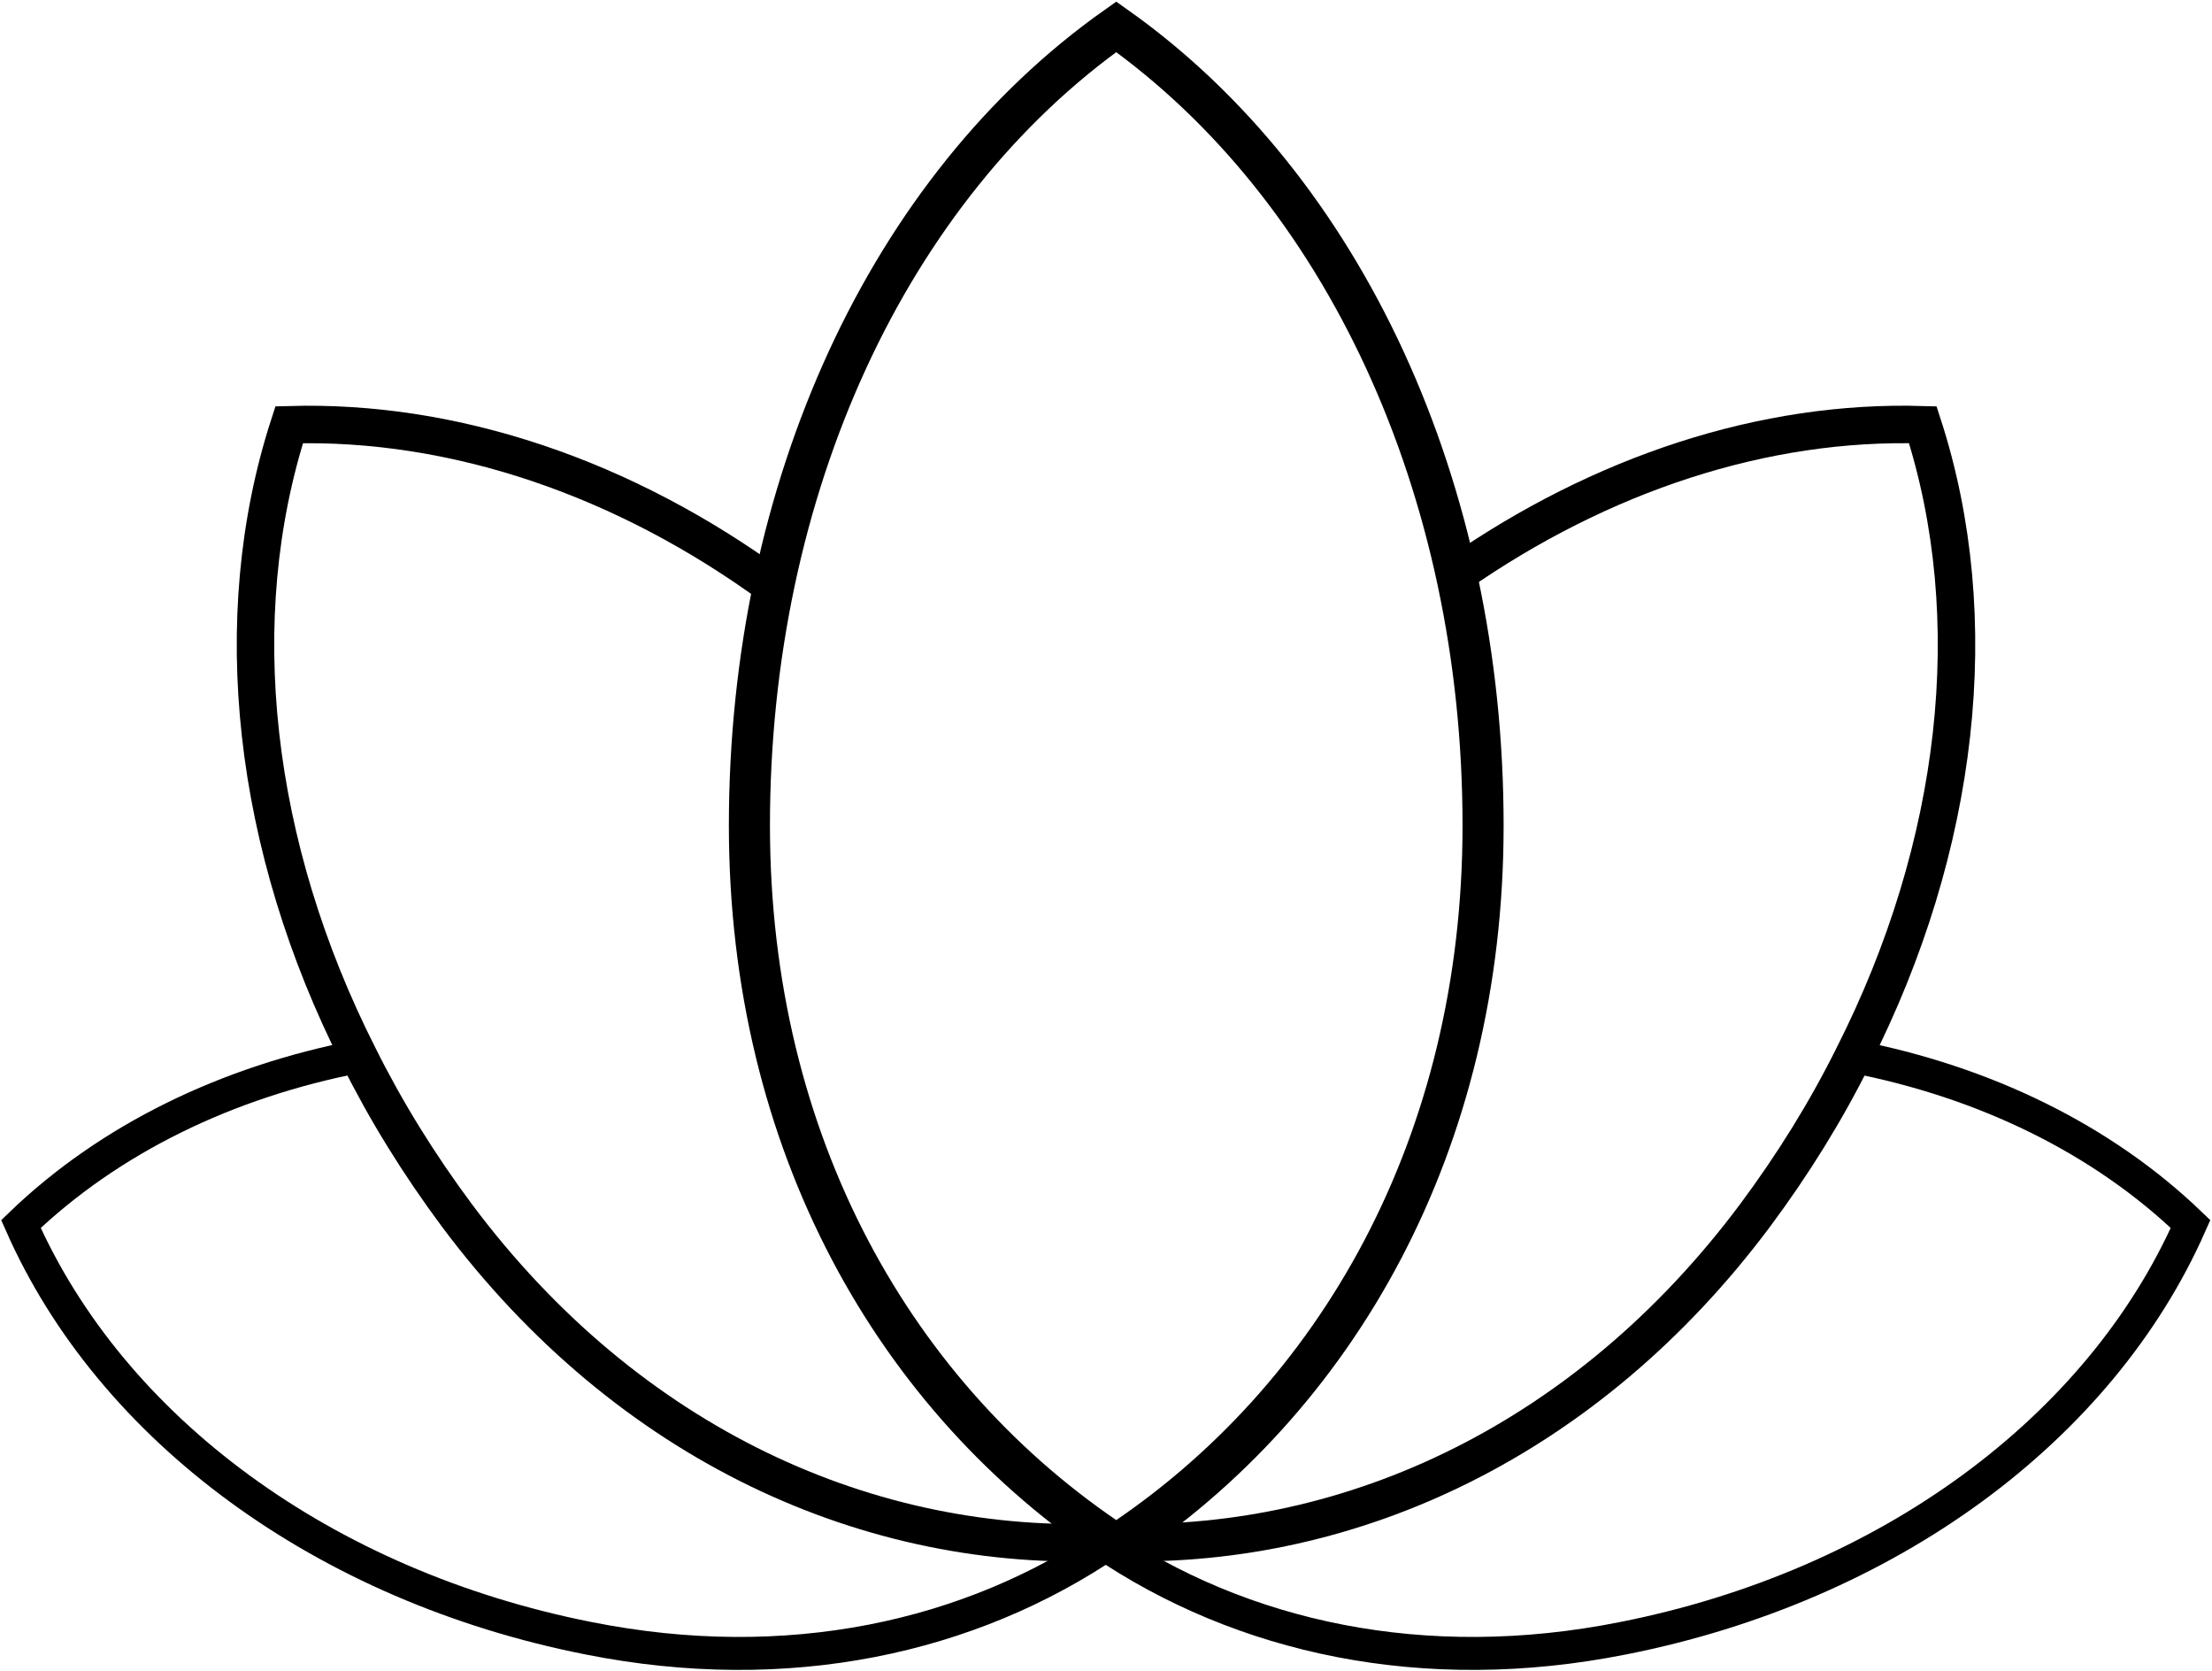
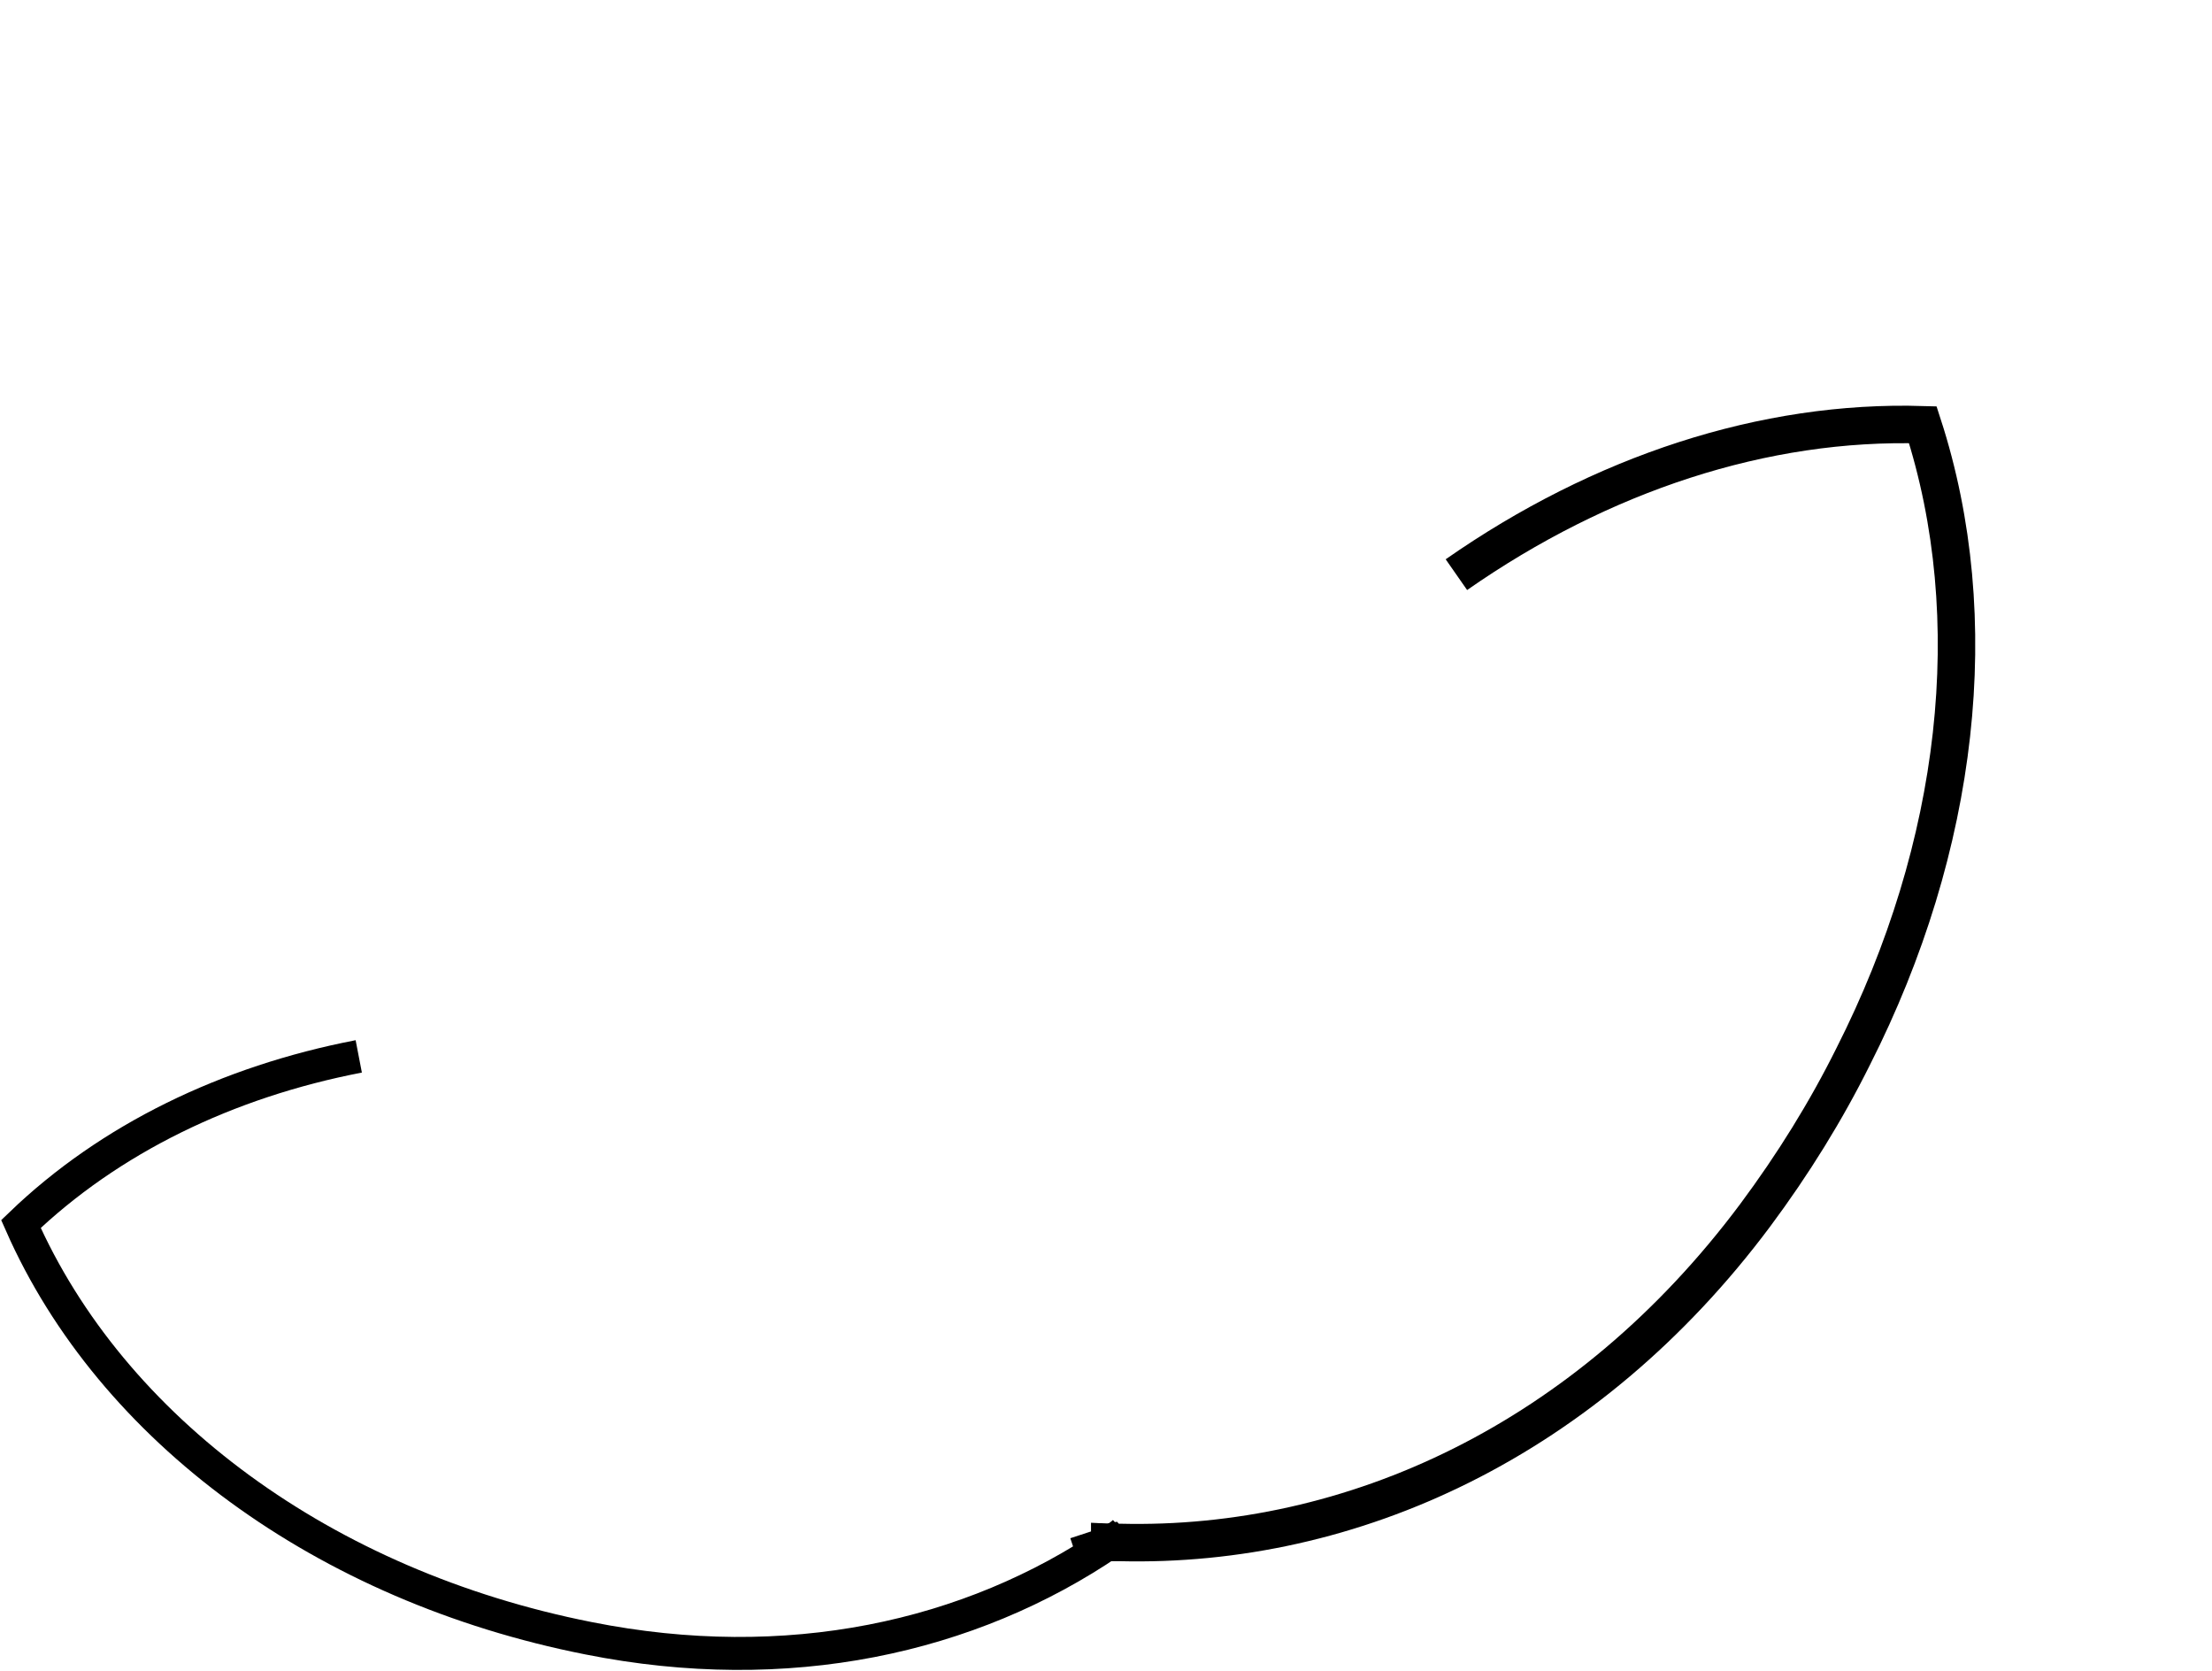
<svg xmlns="http://www.w3.org/2000/svg" width="49" height="37" viewBox="0 0 49 37" fill="none">
-   <path d="M32.853 18.283C32.853 25.324 29.624 30.987 24.727 34.211C19.83 30.987 16.601 25.324 16.601 18.283C16.601 10.806 19.682 4.157 24.727 0.594C29.771 4.168 32.853 10.817 32.853 18.283Z" stroke="black" stroke-width="0.91" stroke-miterlimit="10" />
-   <path d="M24.896 33.935C24.875 33.999 24.854 34.073 24.832 34.137C24.769 34.137 24.695 34.147 24.632 34.147H24.6C19.302 34.402 13.931 32.016 10.121 26.915C9.277 25.78 8.548 24.603 7.947 23.394C5.593 18.749 5.013 13.701 6.406 9.406C10.068 9.3 13.836 10.584 17.139 13.001" stroke="black" stroke-width="0.83" stroke-miterlimit="10" />
  <path d="M7.947 23.394C5.034 23.956 2.427 25.218 0.464 27.106C2.47 31.655 7.187 35.123 13.034 36.279C17.445 37.159 21.487 36.268 24.6 34.147H24.621C24.716 34.073 24.811 34.01 24.896 33.935" stroke="black" stroke-width="0.73" stroke-miterlimit="10" />
  <path d="M24.104 33.935C24.125 33.999 24.146 34.073 24.168 34.137C24.231 34.137 24.305 34.147 24.368 34.147H24.41C24.474 34.147 24.526 34.158 24.59 34.147C24.6 34.158 24.621 34.158 24.642 34.158H24.801C29.962 34.285 35.164 31.889 38.879 26.915C39.724 25.78 40.452 24.603 41.053 23.394C43.407 18.749 43.987 13.701 42.594 9.406C39.08 9.3 35.47 10.488 32.262 12.726" stroke="black" stroke-width="0.83" stroke-miterlimit="10" />
-   <path d="M24.104 33.935C24.189 34.01 24.284 34.073 24.379 34.137C24.379 34.137 24.379 34.147 24.389 34.147C27.503 36.268 31.544 37.159 35.956 36.279C41.803 35.123 46.52 31.655 48.525 27.106C46.562 25.218 43.955 23.956 41.043 23.394" stroke="black" stroke-width="0.73" stroke-miterlimit="10" />
</svg>